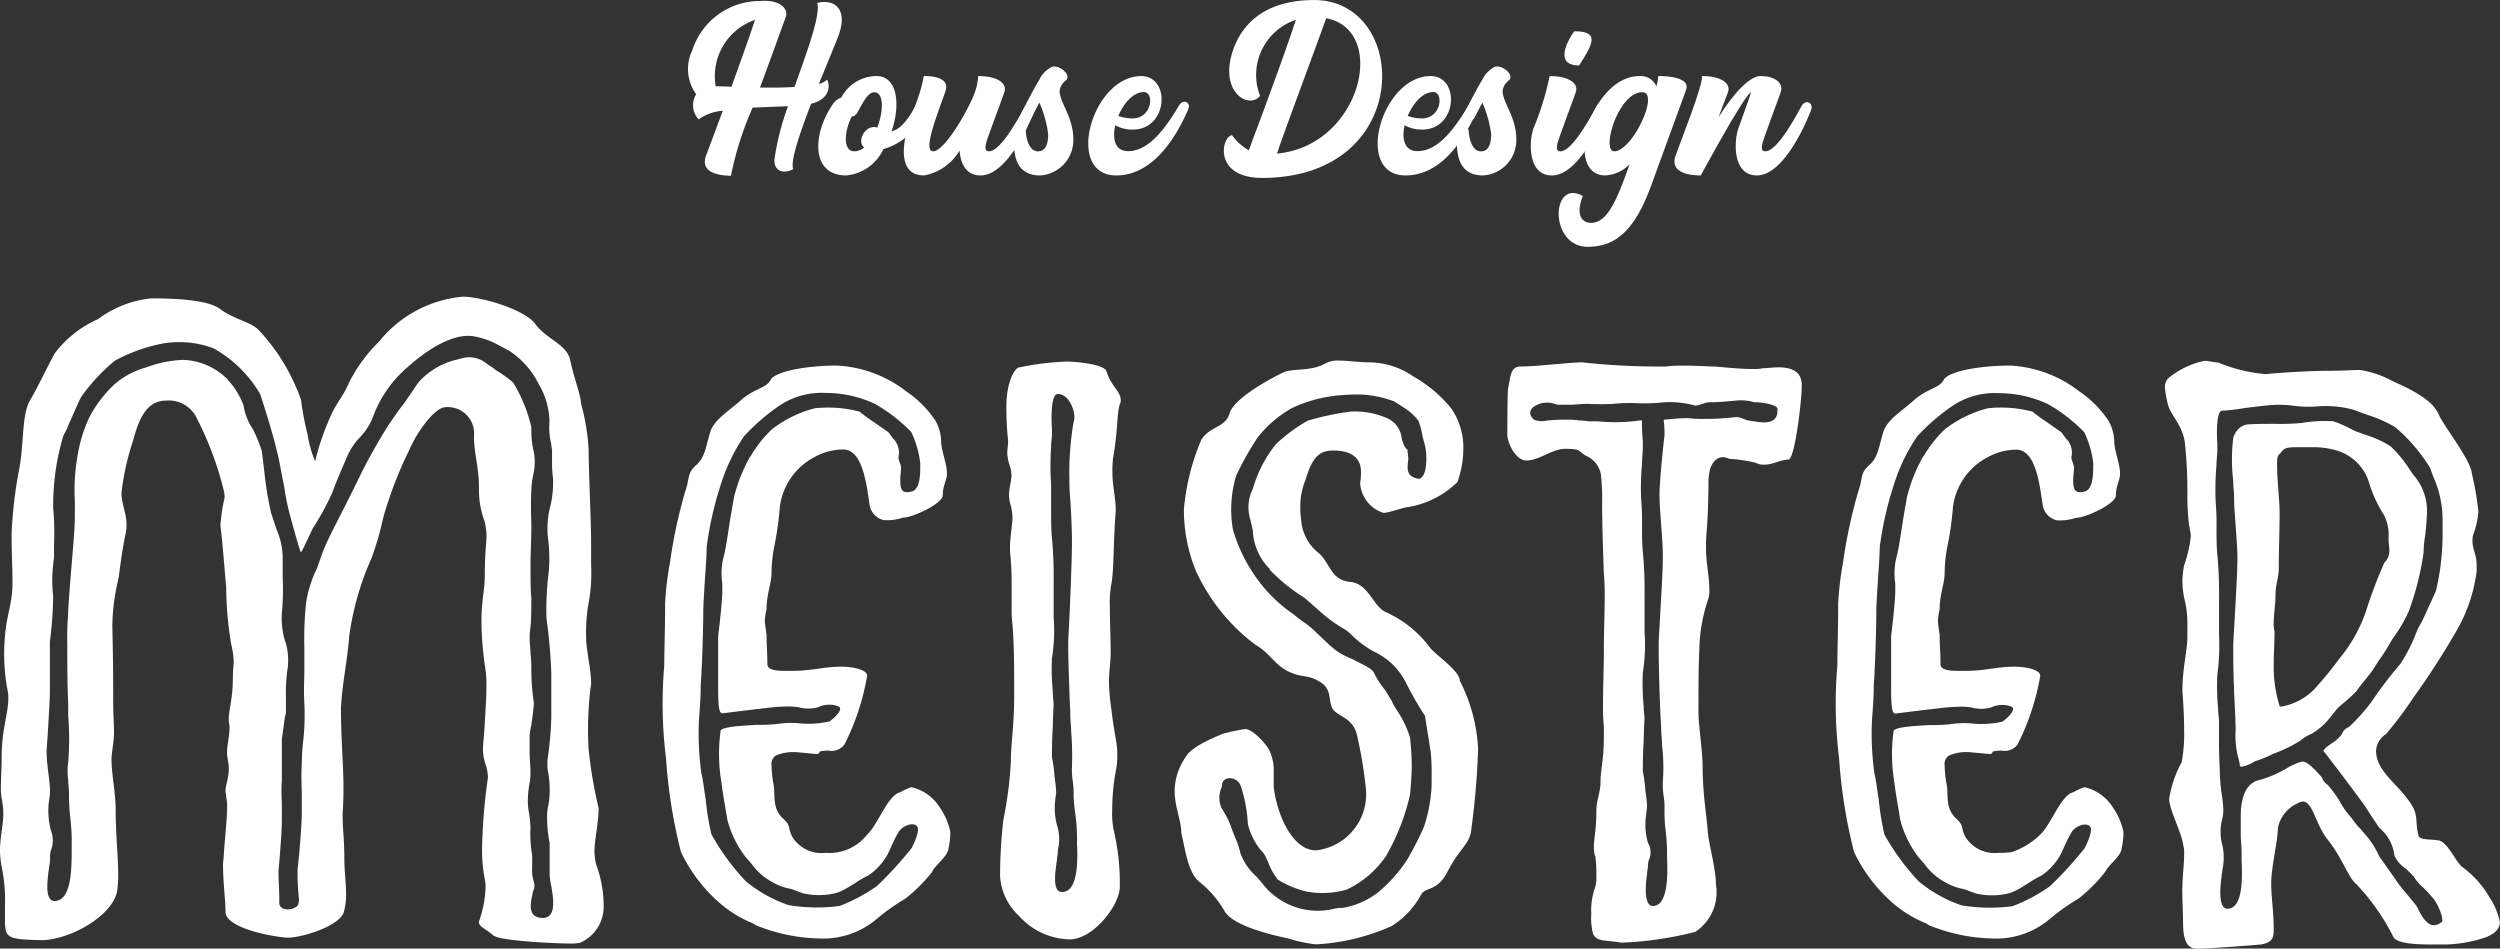
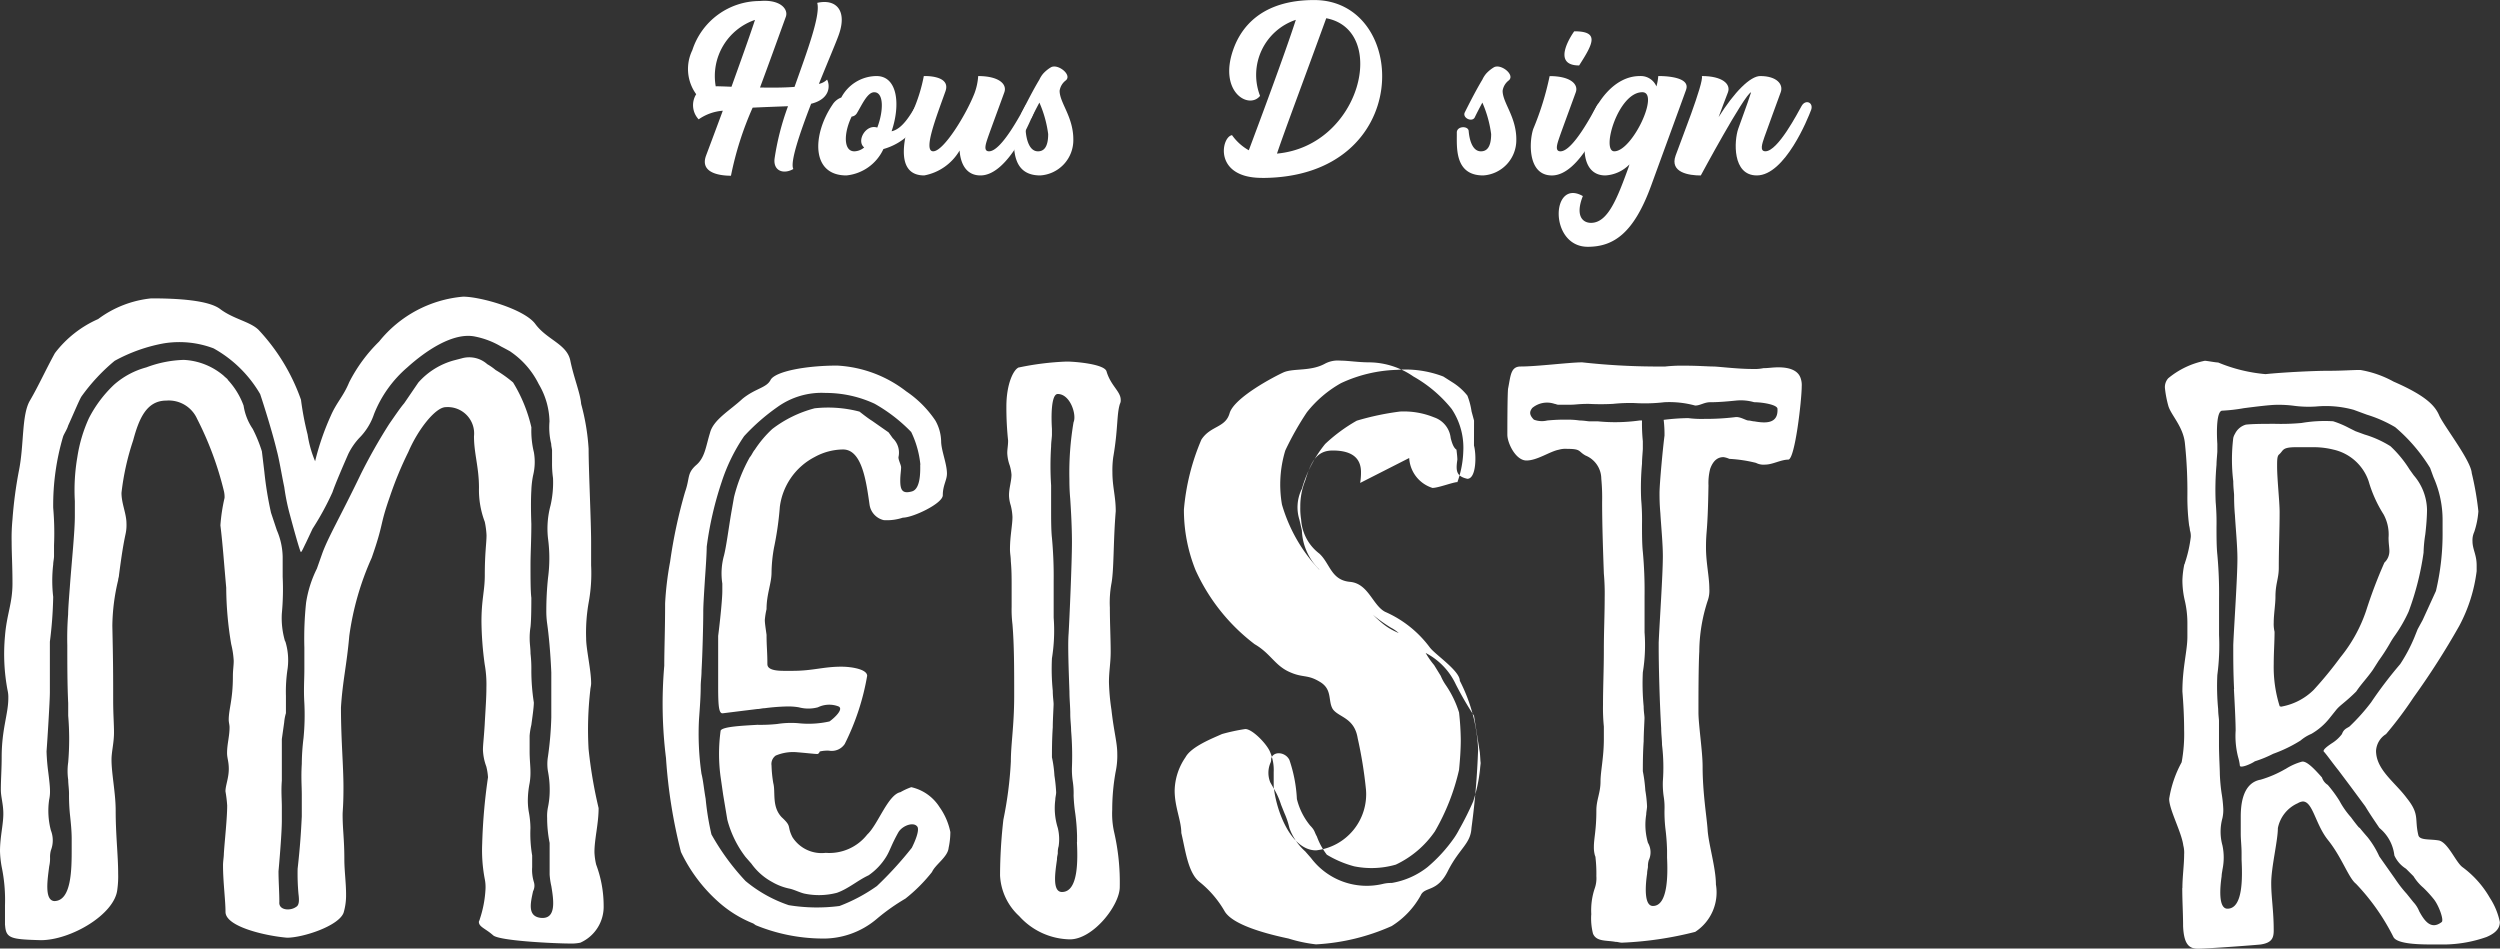
<svg xmlns="http://www.w3.org/2000/svg" width="144.87" height="54.965" viewBox="0 0 144.87 54.965">
  <rect x="0" y="0" width="144.87" height="54.965" fill="#333333" stroke="none" />
  <defs>
    <style>
      .cls-1 {
        fill: none;
      }

      .cls-2 {
        clip-path: url(#clip-path);
      }

      .cls-3 {
        fill: #fff;
      }
    </style>
    <clipPath id="clip-path">
      <rect id="長方形_2972" data-name="長方形 2972" class="cls-1" width="144.87" height="54.965" />
    </clipPath>
  </defs>
  <g id="グループ_4958" data-name="グループ 4958" class="cls-2">
    <path id="パス_42387" data-name="パス 42387" class="cls-3" d="M.289,81.79V80.633A9.388,9.388,0,0,0,.1,78.417,5.907,5.907,0,0,1,0,77.5c0-.819.193-1.542.193-2.168,0-.578-.144-.963-.144-1.4,0-.578.048-1.2.048-1.879,0-1.638.385-2.505.385-3.42a1.807,1.807,0,0,0-.048-.482,11.293,11.293,0,0,1-.144-3.132c.1-1.253.433-1.879.433-3.035,0-1.012-.048-1.735-.048-2.409a11,11,0,0,1,.048-1.3,24.231,24.231,0,0,1,.386-2.891c.289-1.493.144-3.18.626-4s.915-1.782,1.445-2.746a6.371,6.371,0,0,1,2.505-1.975,6.184,6.184,0,0,1,3.083-1.2c1.493,0,3.324.1,4,.626.771.578,1.734.723,2.216,1.2a11.47,11.47,0,0,1,2.457,4.047,16.986,16.986,0,0,0,.385,2.023,6.455,6.455,0,0,0,.434,1.542,15.07,15.07,0,0,1,.915-2.65c.337-.77.723-1.108,1.06-1.927a9.044,9.044,0,0,1,1.734-2.36,7.024,7.024,0,0,1,4.866-2.6c1.012,0,3.565.723,4.191,1.59.675.915,1.831,1.156,2.024,2.12s.578,1.879.626,2.506a12.742,12.742,0,0,1,.433,2.6c0,1.253.145,4.192.145,5.4v1.349A9.343,9.343,0,0,1,34.11,63.1a10,10,0,0,0-.144,2.072c0,.626.289,1.831.289,2.6,0,.145-.048.289-.048.386a20.034,20.034,0,0,0-.1,3.42A26.449,26.449,0,0,0,34.688,75c0,.915-.241,1.782-.241,2.553a3.719,3.719,0,0,0,.1.723,6.81,6.81,0,0,1,.433,2.361A2.28,2.28,0,0,1,33.628,82.8a2.572,2.572,0,0,1-.627.048c-.722,0-4.095-.144-4.432-.482-.434-.385-.819-.482-.819-.77,0-.049.048-.1.048-.145a6.487,6.487,0,0,0,.337-1.782,2.348,2.348,0,0,0-.048-.578,8.874,8.874,0,0,1-.145-2.023,32.62,32.62,0,0,1,.337-3.854,3.326,3.326,0,0,0-.1-.627,3.042,3.042,0,0,1-.193-.963c0-.289.049-.626.1-1.445.048-.915.1-1.541.1-2.168a6.62,6.62,0,0,0-.1-1.349A19.5,19.5,0,0,1,27.9,64.2c0-1.3.193-1.782.193-2.7,0-1.3.1-1.831.1-2.313a4.8,4.8,0,0,0-.1-.771,5.209,5.209,0,0,1-.337-1.975c0-1.2-.289-1.975-.289-2.987a1.529,1.529,0,0,0-1.638-1.687c-.578,0-1.59,1.253-2.168,2.6A20.8,20.8,0,0,0,22.6,56.93c-.626,1.782-.337,1.494-1.06,3.565a16.432,16.432,0,0,0-1.3,4.529c-.145,1.687-.386,2.6-.482,4.144,0,1.879.145,3.372.145,4.625,0,1.06-.049,1.349-.049,1.59,0,.867.1,1.4.1,2.6,0,.626.1,1.348.1,2.023a3.527,3.527,0,0,1-.144,1.06c-.289.771-2.361,1.445-3.276,1.445-1.2-.1-3.566-.626-3.566-1.494,0-.674-.144-1.734-.144-2.7,0-.241.048-.482.048-.675.048-.77.193-2.023.193-2.794a7.64,7.64,0,0,0-.1-.819c0-.338.193-.771.193-1.3,0-.434-.1-.626-.1-.915,0-.53.144-.964.144-1.494,0-.145-.048-.289-.048-.434,0-.626.241-1.156.241-2.506,0-.385.048-.626.048-.915a5.107,5.107,0,0,0-.145-.963,20.175,20.175,0,0,1-.289-3.276c-.144-1.59-.192-2.409-.337-3.613a10.229,10.229,0,0,1,.241-1.59,1.488,1.488,0,0,0-.048-.434,18.968,18.968,0,0,0-1.542-4.143,1.8,1.8,0,0,0-1.782-1.06c-1.156,0-1.59,1.06-1.927,2.313a14.769,14.769,0,0,0-.674,3.035c0,.626.289,1.2.289,1.782a2.351,2.351,0,0,1-.048.578c-.145.674-.241,1.3-.386,2.409,0,.1-.048.193-.048.289a11.724,11.724,0,0,0-.337,2.65c.048,2.216.048,2.842.048,4.288,0,.819.048,1.4.048,1.879,0,.627-.144,1.108-.144,1.59,0,.819.241,1.927.241,2.939,0,1.445.144,2.6.144,3.662a5.539,5.539,0,0,1-.048.915c-.145,1.445-2.7,2.939-4.432,2.939-1.734-.048-2.023-.1-2.072-.867M16.332,71v2.408c-.048.627,0,1.06,0,1.542v.771c0,.819-.193,2.939-.193,2.939,0,.578.048,1.2.048,1.782-.048.482.626.53.964.289.193-.1.193-.385.144-.77a13.115,13.115,0,0,1-.048-1.445c.145-1.3.193-2.072.241-3.035V74.226c0-.482-.048-1.012,0-1.783a12.966,12.966,0,0,1,.1-1.493,13.811,13.811,0,0,0,.049-2.024c-.049-.819,0-1.349,0-1.975V65.7a19.84,19.84,0,0,1,.1-2.6,6.669,6.669,0,0,1,.626-1.976l.289-.819c.337-.964,1.06-2.168,2.264-4.673a32.126,32.126,0,0,1,1.638-2.891c.337-.482.626-.916.868-1.2l.819-1.2a4.247,4.247,0,0,1,2.12-1.3l.385-.1a1.578,1.578,0,0,1,1.493.337,3.376,3.376,0,0,1,.482.337,7.015,7.015,0,0,1,1.012.722,8.707,8.707,0,0,1,1.06,2.6,5.241,5.241,0,0,0,.145,1.445,3.262,3.262,0,0,1-.048,1.349,5.318,5.318,0,0,0-.1.867c-.048.819,0,1.927,0,1.927,0,.964-.048,1.734-.048,2.361,0,.819,0,1.542.048,1.927,0,.289,0,1.253-.048,1.686a4.167,4.167,0,0,0-.048.723c0,.241.048.53.048.819a7.469,7.469,0,0,1,.048,1.012,12.205,12.205,0,0,0,.145,1.831c0,.289-.1.964-.145,1.3a4.017,4.017,0,0,0-.1.626v.915c0,.434.048.867.048,1.108a3.649,3.649,0,0,1-.048.723,5.318,5.318,0,0,0-.1.867,3.9,3.9,0,0,0,.048.771,5.418,5.418,0,0,1,.1.963,7.543,7.543,0,0,0,.1,1.59v.674a2.393,2.393,0,0,0,.1.867.7.7,0,0,1-.048.53c-.145.675-.337,1.445.433,1.542.916.1.771-.964.627-1.831a4.457,4.457,0,0,1-.1-.674V77.02a7.361,7.361,0,0,1-.144-1.445,2.545,2.545,0,0,1,.048-.626,4.911,4.911,0,0,0,.1-1.06,5.545,5.545,0,0,0-.1-1.012,2.617,2.617,0,0,1,0-.867,19.615,19.615,0,0,0,.193-2.264v-2.6c-.049-1.156-.145-2.168-.241-2.842a5.329,5.329,0,0,1-.048-.771,18.285,18.285,0,0,1,.1-1.879,8.591,8.591,0,0,0,0-2.264,5.157,5.157,0,0,1,.144-1.927,5.933,5.933,0,0,0,.144-1.59A5.847,5.847,0,0,1,31.99,55V54.28c0-.1-.048-.241-.048-.385a4.051,4.051,0,0,1-.1-1.3,4.407,4.407,0,0,0-.626-2.168,4.875,4.875,0,0,0-1.638-1.879c.1.048-.337-.193-.53-.289a4.782,4.782,0,0,0-1.494-.578c-1.3-.289-2.939.867-3.951,1.782a6.92,6.92,0,0,0-1.927,2.7,3.573,3.573,0,0,1-.867,1.4,3.854,3.854,0,0,0-.626.916c-.338.771-.771,1.783-.916,2.216a16.151,16.151,0,0,1-1.156,2.12l-.385.819c-.1.193-.241.53-.289.53s-.434-1.4-.626-2.12a12.191,12.191,0,0,1-.337-1.638c-.144-.675-.289-1.59-.434-2.12-.241-1.012-.723-2.554-.964-3.276a7.129,7.129,0,0,0-2.7-2.65,5.612,5.612,0,0,0-2.891-.289,9.421,9.421,0,0,0-2.842,1.012,10.963,10.963,0,0,0-1.927,2.072c-.144.241-.481,1.06-.77,1.687-.048.193-.241.482-.289.626A14.045,14.045,0,0,0,3.083,57.6a16.983,16.983,0,0,1,.048,2.168V60.4c0,.144-.048.337-.048.482a8.109,8.109,0,0,0,0,1.879,23.638,23.638,0,0,1-.193,2.6V68.3c0,.482-.145,2.794-.193,3.42a11.948,11.948,0,0,0,.1,1.2c.048.385.1.819.1,1.06a2.16,2.16,0,0,1-.048.53,4.459,4.459,0,0,0,.1,1.783,1.59,1.59,0,0,1,0,1.156,1.487,1.487,0,0,0-.048.434,2,2,0,0,1-.048.482c-.1.771-.289,1.975.289,2.023,1.012,0,1.012-1.879,1.012-3.035v-.578c0-.434-.048-.915-.1-1.4A10.907,10.907,0,0,1,4,74.178c0-.289-.048-.578-.048-.819a3.557,3.557,0,0,1,0-1.012,16.161,16.161,0,0,0,0-2.7v-.723C3.9,67.866,3.9,66.614,3.9,65.554a17.657,17.657,0,0,1,.048-1.783c0-.289.048-.915.1-1.59.1-1.4.289-3.18.289-4.1v-.867a11.36,11.36,0,0,1,.145-2.554A8.491,8.491,0,0,1,5.155,52.4,7.167,7.167,0,0,1,6.6,50.474a4.649,4.649,0,0,1,1.879-1.012,6.643,6.643,0,0,1,2.168-.434,3.841,3.841,0,0,1,2.313.916c.144.144.241.193.241.241a4.4,4.4,0,0,1,.915,1.494,3.255,3.255,0,0,0,.53,1.349,8.23,8.23,0,0,1,.53,1.3l.144,1.2a20.116,20.116,0,0,0,.386,2.36l.337,1.012a4.064,4.064,0,0,1,.337,1.542V61.6a15.037,15.037,0,0,1-.048,2.12,4.767,4.767,0,0,0,.193,1.638v-.048a3.71,3.71,0,0,1,.144,1.59,8.819,8.819,0,0,0-.1,1.59V69.5a2.49,2.49,0,0,0-.1.53Z" transform="translate(0 -28.173)" />
    <path id="パス_42388" data-name="パス 42388" class="cls-3" d="M107.373,73.214c0,.337.53.385.963.385h.482c1.2,0,1.782-.241,2.842-.241.578,0,1.494.144,1.494.53a14.106,14.106,0,0,1-1.3,3.951.91.91,0,0,1-.916.385,1.977,1.977,0,0,0-.53.048s-.049.145-.145.145c-.144,0-.53-.048-1.156-.1a2.582,2.582,0,0,0-1.253.193.6.6,0,0,0-.241.578,7.2,7.2,0,0,0,.1,1.012c.144.53-.1,1.349.482,1.975.626.578.289.482.626,1.156a2,2,0,0,0,1.927.915,2.791,2.791,0,0,0,2.409-1.06c.626-.578,1.2-2.313,1.927-2.457a3.638,3.638,0,0,1,.627-.289,2.617,2.617,0,0,1,1.638,1.156,3.775,3.775,0,0,1,.626,1.445,4.409,4.409,0,0,1-.1.915c-.048.53-.77.964-.963,1.4a9.236,9.236,0,0,1-1.541,1.542,11.936,11.936,0,0,0-1.638,1.156,4.773,4.773,0,0,1-3.276,1.156,10.311,10.311,0,0,1-3.758-.771l-.144-.1a6.808,6.808,0,0,1-2.023-1.253,9.1,9.1,0,0,1-2.168-2.891,29.92,29.92,0,0,1-.867-5.444,25.461,25.461,0,0,1-.1-5.348c0-.964.049-2.072.049-3.614a18.268,18.268,0,0,1,.289-2.409,28.819,28.819,0,0,1,.867-4.047c.289-.819.1-1.06.626-1.542.53-.434.578-1.108.819-1.879.193-.77,1.156-1.3,1.879-1.975.77-.626,1.4-.626,1.638-1.108.289-.482,2.024-.819,3.854-.819a7.131,7.131,0,0,1,4,1.493,6.23,6.23,0,0,1,1.686,1.687,2.546,2.546,0,0,1,.337,1.2c0,.53.337,1.3.337,1.879,0,.386-.241.675-.241,1.253,0,.482-1.735,1.3-2.313,1.3a2.934,2.934,0,0,1-1.108.144,1.08,1.08,0,0,1-.819-.867c-.193-1.349-.433-3.228-1.542-3.228a3.471,3.471,0,0,0-1.638.434,3.792,3.792,0,0,0-2.023,2.891,18.346,18.346,0,0,1-.337,2.361,8.6,8.6,0,0,0-.144,1.445c0,.626-.289,1.253-.289,2.12a4.354,4.354,0,0,0-.1.626c0,.193.048.482.1.867,0,.675.048.964.048,1.686m8.865-11.563a5.617,5.617,0,0,0-.53-1.879,9.31,9.31,0,0,0-2.12-1.638,6.722,6.722,0,0,0-2.842-.626,4.385,4.385,0,0,0-2.794.819,11.986,11.986,0,0,0-1.927,1.686,10.421,10.421,0,0,0-1.3,2.65,19.9,19.9,0,0,0-.867,3.758c0,.337-.048,1.108-.1,1.831-.048.771-.1,1.542-.1,1.927,0,.819-.049,2.554-.1,3.421,0,.337-.048.626-.048.915,0,.578-.048,1.2-.1,1.927a16.293,16.293,0,0,0,.144,3.132c.1.385.145.915.241,1.445a15.487,15.487,0,0,0,.337,2.072,13.707,13.707,0,0,0,1.975,2.7,7.83,7.83,0,0,0,2.505,1.4,10.135,10.135,0,0,0,2.939.048,9.653,9.653,0,0,0,2.168-1.156,21.121,21.121,0,0,0,2.023-2.216c.193-.385.433-.963.337-1.2-.193-.337-.867-.1-1.108.289-.433.771-.482,1.06-.722,1.445a3.577,3.577,0,0,1-1.012,1.06c-.626.289-1.156.771-1.831,1.012a4.089,4.089,0,0,1-1.879.049c-.241-.049-.626-.241-.867-.289a3.325,3.325,0,0,1-1.012-.386,3.554,3.554,0,0,1-1.2-1.06l-.337-.385a6.063,6.063,0,0,1-1.06-2.168l-.241-1.445-.145-1.012a9.825,9.825,0,0,1,0-2.7c.1-.241,1.349-.289,2.12-.337a9.292,9.292,0,0,0,1.156-.048,5.242,5.242,0,0,1,1.2-.048,5.545,5.545,0,0,0,1.831-.1c.337-.241.819-.723.53-.867a1.492,1.492,0,0,0-1.2.048,2.143,2.143,0,0,1-1.108,0,3.644,3.644,0,0,0-.722-.048,11.875,11.875,0,0,0-1.253.1c-.144,0-.289.048-.434.048l-.819.1-1.156.144c-.241.049-.289-.337-.289-1.542V71.576c.1-.771.241-2.12.241-2.6v-.434a3.892,3.892,0,0,1,.1-1.638c.144-.578.289-1.734.434-2.553l.144-.819a9.25,9.25,0,0,1,.915-2.313c.1-.1.193-.337.289-.434a6.373,6.373,0,0,1,1.012-1.2,6.889,6.889,0,0,1,2.457-1.2,7.152,7.152,0,0,1,2.6.193s.482.385.723.53l.963.674.241.337a1.154,1.154,0,0,1,.337,1.06c-.048.144.145.482.145.626,0,.193-.049.434-.049.771,0,.578.145.771.675.626s.482-1.253.482-1.542" transform="translate(-62.904 -34.725)" />
    <path id="パス_42389" data-name="パス 42389" class="cls-3" d="M154.035,55.62a16.29,16.29,0,0,1,2.746-.337c.481,0,2.216.144,2.312.578.241.819.819,1.156.819,1.638a.436.436,0,0,1-.048.241c-.193.626-.1,1.445-.385,3.083a5.531,5.531,0,0,0-.048.867c0,.868.193,1.4.193,2.264-.145,1.734-.1,3.324-.241,4.144a6.167,6.167,0,0,0-.1,1.445c0,.867.048,1.831.048,2.553,0,.675-.1,1.108-.1,1.783a12.7,12.7,0,0,0,.145,1.59c.144,1.3.337,1.878.337,2.553a4.521,4.521,0,0,1-.1,1.06,12.384,12.384,0,0,0-.193,2.168,4.908,4.908,0,0,0,.1,1.253,13.011,13.011,0,0,1,.337,3.227c0,1.06-1.542,3.035-2.891,3.035a4.039,4.039,0,0,1-2.938-1.349,3.414,3.414,0,0,1-1.108-2.36,29.093,29.093,0,0,1,.193-3.228,22.188,22.188,0,0,0,.433-3.373c0-1.012.193-2.072.193-3.806,0-1.589,0-2.938-.1-4.143a7.117,7.117,0,0,1-.048-1.012V68.243c0-.434,0-.868-.048-1.4,0-.241-.048-.434-.048-.675,0-.77.144-1.4.144-1.879a3.261,3.261,0,0,0-.1-.674,2.071,2.071,0,0,1-.1-.578c0-.434.144-.819.144-1.2a2.482,2.482,0,0,0-.1-.53,2.384,2.384,0,0,1-.145-.723c0-.241.049-.434.049-.722a18.247,18.247,0,0,1-.1-1.976c0-1.348.434-2.168.723-2.264m3.372,27.509v-.385a11.869,11.869,0,0,0-.1-1.253,9.5,9.5,0,0,1-.1-1.06,4.4,4.4,0,0,0-.048-.819,4.679,4.679,0,0,1-.048-.819,17.486,17.486,0,0,0-.048-2.12c0-.289-.049-.626-.049-.964,0-.434-.048-.867-.048-1.3-.048-1.349-.1-2.746-.048-3.373.048-.819.193-4.1.193-5.3,0-.771-.048-1.734-.1-2.506-.048-.529-.048-.963-.048-1.156a17.421,17.421,0,0,1,.241-3.276c.193-.434-.193-1.638-.915-1.638-.385,0-.385,1.3-.337,2.023v.337c0,.145-.048.434-.048.675a17.631,17.631,0,0,0,0,2.264v1.445c0,.482,0,1.157.048,1.59a24.083,24.083,0,0,1,.1,2.505v2.12a10.1,10.1,0,0,1-.1,2.361,12.751,12.751,0,0,0,.048,1.879c0,.337.048.626.048.77s-.048.916-.048,1.349c-.048.675-.048,1.445-.048,1.735a6.868,6.868,0,0,1,.144,1.06,9.239,9.239,0,0,1,.1.964c0,.144-.049.289-.049.433a3.8,3.8,0,0,0,.145,1.638,2.742,2.742,0,0,1,.048,1.06,1.2,1.2,0,0,0-.048.385c0,.1-.048.193-.048.386-.1.722-.289,1.879.289,1.879.963,0,.915-1.879.867-2.891" transform="translate(-94.969 -34.331)" />
-     <path id="パス_42390" data-name="パス 42390" class="cls-3" d="M190.365,62.237a3.748,3.748,0,0,0,.048-.626c0-.819-.53-1.253-1.638-1.253-.915,0-1.253.626-1.59,1.734a4,4,0,0,0-.289,1.542,3.894,3.894,0,0,0,.048.722A2.68,2.68,0,0,0,188,66.332c.626.578.675,1.542,1.783,1.638,1.059.1,1.3,1.349,2.023,1.734a6.435,6.435,0,0,1,2.6,2.072c.337.434,1.734,1.349,1.734,1.927a9.631,9.631,0,0,1,1.06,3.951,45.418,45.418,0,0,1-.385,4.577c-.049.915-.675,1.156-1.349,2.457-.626,1.3-1.349.915-1.59,1.445a4.866,4.866,0,0,1-1.686,1.783,12.368,12.368,0,0,1-4.384,1.06,8.469,8.469,0,0,1-1.59-.337c-1.831-.385-3.324-.915-3.71-1.59a5.989,5.989,0,0,0-1.445-1.687c-.674-.53-.819-1.831-1.06-2.842,0-.722-.386-1.493-.386-2.457a3.51,3.51,0,0,1,.627-1.927c.337-.626,1.59-1.108,2.119-1.349a11.026,11.026,0,0,1,1.349-.289c.385,0,1.156.771,1.4,1.252A2.654,2.654,0,0,1,185.354,79v.819c.144,1.446,1.012,3.71,2.457,3.71a3.272,3.272,0,0,0,2.891-3.517,24.842,24.842,0,0,0-.482-2.987c-.193-1.2-1.108-1.2-1.445-1.687-.289-.482,0-1.156-.771-1.59-.722-.434-.963-.193-1.782-.578s-1.06-1.06-1.975-1.59a11.177,11.177,0,0,1-3.42-4.288,9.333,9.333,0,0,1-.675-3.517,13.071,13.071,0,0,1,1.012-4.047c.53-.819,1.4-.675,1.638-1.542.289-.915,2.6-2.12,3.132-2.361.578-.241,1.541-.048,2.36-.482a1.58,1.58,0,0,1,.916-.193c.482,0,1.012.1,1.734.1a4.566,4.566,0,0,1,2.506.819,7.659,7.659,0,0,1,2.216,1.879,4.045,4.045,0,0,1,.675,2.457A5.821,5.821,0,0,1,196,62.189a5.344,5.344,0,0,1-2.842,1.445c-.241,0-1.108.337-1.445.337a1.929,1.929,0,0,1-1.349-1.734m3.758-2.168-.144-.53a4.217,4.217,0,0,0-.241-.916,3.412,3.412,0,0,0-.867-.771l-.53-.337a6.151,6.151,0,0,0-2.7-.385,8.16,8.16,0,0,0-3.228.77,6.687,6.687,0,0,0-1.976,1.687,17.169,17.169,0,0,0-1.252,2.216,6.788,6.788,0,0,0-.193,3.132,9.214,9.214,0,0,0,1.927,3.517,8.427,8.427,0,0,0,1.59,1.4,7.684,7.684,0,0,0,.771.578l.241.193c1.2,1.108,1.349,1.4,2.409,1.831.53.289,1.156.53,1.253.819a4.639,4.639,0,0,0,.626.964l.385.626a2.879,2.879,0,0,0,.289.53,5.961,5.961,0,0,1,.771,1.59,15.68,15.68,0,0,1,.1,1.59c0,.578-.048,1.2-.1,1.735a12.7,12.7,0,0,1-1.4,3.565,5.687,5.687,0,0,1-2.264,1.927,5.074,5.074,0,0,1-2.409.1,6.076,6.076,0,0,1-1.589-.675,3.916,3.916,0,0,1-.578-1.06c-.145-.241-.1-.337-.386-.626a3.854,3.854,0,0,1-.771-1.542,8.23,8.23,0,0,0-.434-2.264c-.241-.482-.964-.53-1.06-.048a.436.436,0,0,1-.048.241,1.473,1.473,0,0,0,0,1.108l.193.337a4.462,4.462,0,0,1,.434.963l.193.482a4.563,4.563,0,0,1,.289.867,3.338,3.338,0,0,0,.915,1.349l.337.385a4.04,4.04,0,0,0,4.192,1.494,2,2,0,0,1,.482-.048,4.582,4.582,0,0,0,2.072-.916,8.789,8.789,0,0,0,1.542-1.687,4.2,4.2,0,0,0,.289-.481,17.351,17.351,0,0,0,.819-1.638,8.935,8.935,0,0,0,.434-2.361V79.2a12.206,12.206,0,0,0-.048-1.349l-.337-2.12a19.419,19.419,0,0,1-1.06-1.831,3.919,3.919,0,0,0-1.879-1.879,5.662,5.662,0,0,1-1.3-.964,2.195,2.195,0,0,0-.578-.434,8.752,8.752,0,0,1-1.4-1.06l-.771-.674a10.377,10.377,0,0,1-2.023-1.638h.048a3.314,3.314,0,0,1-1.012-2.264l-.144-.626a2.39,2.39,0,0,1,.144-1.782,7.3,7.3,0,0,1,1.349-2.6,9.489,9.489,0,0,1,1.831-1.349,15.692,15.692,0,0,1,2.506-.53,4.619,4.619,0,0,1,1.975.337,1.424,1.424,0,0,1,.963,1.2c.1.386.193.578.337.675,0,.049.049.385.049.578-.1.674-.049.963.578,1.108.53,0,.53-1.4.385-1.927" transform="translate(-111.546 -34.252)" />
+     <path id="パス_42390" data-name="パス 42390" class="cls-3" d="M190.365,62.237a3.748,3.748,0,0,0,.048-.626c0-.819-.53-1.253-1.638-1.253-.915,0-1.253.626-1.59,1.734a4,4,0,0,0-.289,1.542,3.894,3.894,0,0,0,.048.722A2.68,2.68,0,0,0,188,66.332c.626.578.675,1.542,1.783,1.638,1.059.1,1.3,1.349,2.023,1.734a6.435,6.435,0,0,1,2.6,2.072c.337.434,1.734,1.349,1.734,1.927a9.631,9.631,0,0,1,1.06,3.951,45.418,45.418,0,0,1-.385,4.577c-.049.915-.675,1.156-1.349,2.457-.626,1.3-1.349.915-1.59,1.445a4.866,4.866,0,0,1-1.686,1.783,12.368,12.368,0,0,1-4.384,1.06,8.469,8.469,0,0,1-1.59-.337c-1.831-.385-3.324-.915-3.71-1.59a5.989,5.989,0,0,0-1.445-1.687c-.674-.53-.819-1.831-1.06-2.842,0-.722-.386-1.493-.386-2.457a3.51,3.51,0,0,1,.627-1.927c.337-.626,1.59-1.108,2.119-1.349a11.026,11.026,0,0,1,1.349-.289c.385,0,1.156.771,1.4,1.252A2.654,2.654,0,0,1,185.354,79v.819c.144,1.446,1.012,3.71,2.457,3.71a3.272,3.272,0,0,0,2.891-3.517,24.842,24.842,0,0,0-.482-2.987c-.193-1.2-1.108-1.2-1.445-1.687-.289-.482,0-1.156-.771-1.59-.722-.434-.963-.193-1.782-.578s-1.06-1.06-1.975-1.59a11.177,11.177,0,0,1-3.42-4.288,9.333,9.333,0,0,1-.675-3.517,13.071,13.071,0,0,1,1.012-4.047c.53-.819,1.4-.675,1.638-1.542.289-.915,2.6-2.12,3.132-2.361.578-.241,1.541-.048,2.36-.482a1.58,1.58,0,0,1,.916-.193c.482,0,1.012.1,1.734.1a4.566,4.566,0,0,1,2.506.819,7.659,7.659,0,0,1,2.216,1.879,4.045,4.045,0,0,1,.675,2.457A5.821,5.821,0,0,1,196,62.189c-.241,0-1.108.337-1.445.337a1.929,1.929,0,0,1-1.349-1.734m3.758-2.168-.144-.53a4.217,4.217,0,0,0-.241-.916,3.412,3.412,0,0,0-.867-.771l-.53-.337a6.151,6.151,0,0,0-2.7-.385,8.16,8.16,0,0,0-3.228.77,6.687,6.687,0,0,0-1.976,1.687,17.169,17.169,0,0,0-1.252,2.216,6.788,6.788,0,0,0-.193,3.132,9.214,9.214,0,0,0,1.927,3.517,8.427,8.427,0,0,0,1.59,1.4,7.684,7.684,0,0,0,.771.578l.241.193c1.2,1.108,1.349,1.4,2.409,1.831.53.289,1.156.53,1.253.819a4.639,4.639,0,0,0,.626.964l.385.626a2.879,2.879,0,0,0,.289.53,5.961,5.961,0,0,1,.771,1.59,15.68,15.68,0,0,1,.1,1.59c0,.578-.048,1.2-.1,1.735a12.7,12.7,0,0,1-1.4,3.565,5.687,5.687,0,0,1-2.264,1.927,5.074,5.074,0,0,1-2.409.1,6.076,6.076,0,0,1-1.589-.675,3.916,3.916,0,0,1-.578-1.06c-.145-.241-.1-.337-.386-.626a3.854,3.854,0,0,1-.771-1.542,8.23,8.23,0,0,0-.434-2.264c-.241-.482-.964-.53-1.06-.048a.436.436,0,0,1-.048.241,1.473,1.473,0,0,0,0,1.108l.193.337a4.462,4.462,0,0,1,.434.963l.193.482a4.563,4.563,0,0,1,.289.867,3.338,3.338,0,0,0,.915,1.349l.337.385a4.04,4.04,0,0,0,4.192,1.494,2,2,0,0,1,.482-.048,4.582,4.582,0,0,0,2.072-.916,8.789,8.789,0,0,0,1.542-1.687,4.2,4.2,0,0,0,.289-.481,17.351,17.351,0,0,0,.819-1.638,8.935,8.935,0,0,0,.434-2.361V79.2a12.206,12.206,0,0,0-.048-1.349l-.337-2.12a19.419,19.419,0,0,1-1.06-1.831,3.919,3.919,0,0,0-1.879-1.879,5.662,5.662,0,0,1-1.3-.964,2.195,2.195,0,0,0-.578-.434,8.752,8.752,0,0,1-1.4-1.06l-.771-.674a10.377,10.377,0,0,1-2.023-1.638h.048a3.314,3.314,0,0,1-1.012-2.264l-.144-.626a2.39,2.39,0,0,1,.144-1.782,7.3,7.3,0,0,1,1.349-2.6,9.489,9.489,0,0,1,1.831-1.349,15.692,15.692,0,0,1,2.506-.53,4.619,4.619,0,0,1,1.975.337,1.424,1.424,0,0,1,.963,1.2c.1.386.193.578.337.675,0,.049.049.385.049.578-.1.674-.049.963.578,1.108.53,0,.53-1.4.385-1.927" transform="translate(-111.546 -34.252)" />
    <path id="パス_42391" data-name="パス 42391" class="cls-3" d="M235.336,87.4a3.983,3.983,0,0,1,.193-1.494,1.757,1.757,0,0,0,.1-.723,8.166,8.166,0,0,0-.048-1.06c0-.1-.048-.145-.048-.193a1.661,1.661,0,0,1-.048-.434c0-.53.144-.963.144-2.12,0-.626.241-1.012.241-1.686,0-.578.193-1.4.193-2.457v-.723a10.811,10.811,0,0,1-.049-1.253c0-1.012.049-2.072.049-3.18,0-1.06.048-2.072.048-3.035a13.094,13.094,0,0,0-.048-1.4c-.049-1.348-.1-2.89-.1-4.143a11.766,11.766,0,0,0-.048-1.349A1.464,1.464,0,0,0,235,60.806c-.434-.241-.241-.385-1.06-.385a1.355,1.355,0,0,0-.482.048c-.53.1-1.253.626-1.879.626s-1.108-1.012-1.108-1.494c0-.1,0-2.554.048-2.7.144-.723.144-1.253.722-1.253.964,0,2.843-.241,3.565-.241a39.83,39.83,0,0,0,4.1.241h.722a8.92,8.92,0,0,1,1.108-.048c.771,0,1.4.048,1.638.048.337,0,1.4.144,2.313.144a2.547,2.547,0,0,0,.626-.048c.289,0,.53-.048.867-.048.578,0,1.156.144,1.3.674a1.192,1.192,0,0,1,.049.434c0,.771-.386,4.192-.771,4.24-.434,0-.915.289-1.349.289a.953.953,0,0,1-.53-.1A8.085,8.085,0,0,0,243.333,61a1.223,1.223,0,0,0-.337-.1c-.289,0-.578.144-.77.674a3.271,3.271,0,0,0-.1.964c-.048,2.89-.144,2.505-.144,3.613,0,.867.193,1.687.193,2.361a1.759,1.759,0,0,1-.1.723,9.639,9.639,0,0,0-.482,2.939c-.048.867-.048,2.65-.048,3.517,0,.723.241,2.265.241,3.132,0,1.542.241,2.939.289,3.661.048.819.482,2.216.482,3.18a2.731,2.731,0,0,1-1.2,2.746,20.484,20.484,0,0,1-4.24.626c-.144,0-.241-.048-.385-.048-.53-.1-1.108,0-1.3-.482a3.628,3.628,0,0,1-.1-1.108m5.589-28.763a6.1,6.1,0,0,0,.963.049,14.378,14.378,0,0,0,1.783-.1c.289-.048.626.193.771.193.1,0,.241.049.337.049.578.1,1.4.193,1.349-.723,0-.241-.868-.385-1.349-.385a2.791,2.791,0,0,0-1.012-.1c-.482.048-1.012.1-1.541.1-.338,0-.578.193-.867.193a5.7,5.7,0,0,0-1.783-.193,9.829,9.829,0,0,1-1.734.048,9.693,9.693,0,0,0-1.252.048,13.531,13.531,0,0,1-1.4,0c-.578,0-.771.048-1.012.048h-.771c-.048,0-.144-.048-.193-.048a1.335,1.335,0,0,0-1.3.241c-.1.144-.241.337.1.674a1.3,1.3,0,0,0,.771.048,10.087,10.087,0,0,1,1.156-.048,4.456,4.456,0,0,1,.723.048c.241,0,.481.049.578.049h.482a10.221,10.221,0,0,0,2.409-.049h.145a10.1,10.1,0,0,0,.048,1.2v.434c0,.1-.048.578-.048.867a15.321,15.321,0,0,0-.049,2.071,13.457,13.457,0,0,1,.049,1.445c0,.482,0,1.156.048,1.59a24.4,24.4,0,0,1,.1,2.554v2.119a9.762,9.762,0,0,1-.1,2.313,13.862,13.862,0,0,0,.048,1.975c0,.289.048.53.048.675s-.048.916-.048,1.349c-.048.675-.048,1.445-.048,1.734a8.423,8.423,0,0,1,.144,1.108,7.435,7.435,0,0,1,.1.916c0,.145-.048.337-.048.482a3.736,3.736,0,0,0,.1,1.638,1.085,1.085,0,0,1,.048,1.012,1.2,1.2,0,0,0-.048.386c0,.048-.048.24-.048.385-.1.674-.193,1.879.337,1.879.867,0,.867-1.783.819-2.794V83.69a12.647,12.647,0,0,0-.1-1.3,8.554,8.554,0,0,1-.048-1.06,3.893,3.893,0,0,0-.048-.77,5,5,0,0,1-.048-.868,11,11,0,0,0-.048-2.12c0-.289-.048-.626-.048-.964-.1-1.638-.145-3.806-.145-4.625v-.337c.048-1.157.241-3.9.241-5.011,0-.723-.1-1.734-.145-2.5-.048-.53-.048-.963-.048-1.156,0-.531.193-2.6.289-3.325a7.2,7.2,0,0,0-.048-.915,12.74,12.74,0,0,1,1.4-.1" transform="translate(-143.123 -34.41)" />
-     <path id="パス_42392" data-name="パス 42392" class="cls-3" d="M286.738,73.214c0,.337.53.385.963.385h.482c1.2,0,1.782-.241,2.842-.241.578,0,1.494.144,1.494.53a14.1,14.1,0,0,1-1.3,3.951.91.91,0,0,1-.915.385,1.978,1.978,0,0,0-.53.048s-.048.145-.145.145c-.144,0-.53-.048-1.156-.1a2.579,2.579,0,0,0-1.253.193.6.6,0,0,0-.241.578,7.2,7.2,0,0,0,.1,1.012c.145.53-.1,1.349.482,1.975.626.578.289.482.626,1.156a2,2,0,0,0,1.927.915,4.412,4.412,0,0,0,.771-.048,4.457,4.457,0,0,0,1.638-1.012c.626-.578,1.2-2.313,1.927-2.457a3.637,3.637,0,0,1,.627-.289,2.617,2.617,0,0,1,1.638,1.156,3.776,3.776,0,0,1,.626,1.445,4.41,4.41,0,0,1-.1.915c-.048.53-.771.964-.963,1.4a9.237,9.237,0,0,1-1.541,1.542,11.937,11.937,0,0,0-1.638,1.156,4.773,4.773,0,0,1-3.276,1.156,10.307,10.307,0,0,1-3.758-.771l-.145-.1a6.808,6.808,0,0,1-2.023-1.253,9.1,9.1,0,0,1-2.168-2.891,29.918,29.918,0,0,1-.867-5.444,25.43,25.43,0,0,1-.1-5.348c0-.964.048-2.072.048-3.614a18.339,18.339,0,0,1,.289-2.409,28.813,28.813,0,0,1,.867-4.047c.289-.819.1-1.06.626-1.542.53-.434.578-1.108.819-1.879.193-.77,1.156-1.3,1.879-1.975.771-.626,1.4-.626,1.638-1.108.289-.482,2.023-.819,3.854-.819a7.131,7.131,0,0,1,4,1.493A6.229,6.229,0,0,1,296.47,59.1a2.546,2.546,0,0,1,.337,1.2c0,.53.337,1.3.337,1.879,0,.386-.241.675-.241,1.253,0,.482-1.735,1.3-2.313,1.3a2.934,2.934,0,0,1-1.108.144,1.08,1.08,0,0,1-.819-.867c-.193-1.349-.433-3.228-1.541-3.228a3.474,3.474,0,0,0-1.638.434,3.791,3.791,0,0,0-2.023,2.891,18.422,18.422,0,0,1-.338,2.361,8.6,8.6,0,0,0-.144,1.445c0,.626-.289,1.253-.289,2.12a4.355,4.355,0,0,0-.1.626c0,.193.048.482.1.867,0,.675.048.964.048,1.686M295.6,61.651a5.617,5.617,0,0,0-.53-1.879,9.311,9.311,0,0,0-2.12-1.638,6.721,6.721,0,0,0-2.842-.626,4.386,4.386,0,0,0-2.794.819,11.986,11.986,0,0,0-1.927,1.686,10.419,10.419,0,0,0-1.3,2.65,19.872,19.872,0,0,0-.868,3.758c0,.337-.048,1.108-.1,1.831-.048.771-.1,1.542-.1,1.927,0,.819-.048,2.554-.1,3.421,0,.337-.048.626-.048.915,0,.578-.048,1.2-.1,1.927a16.318,16.318,0,0,0,.144,3.132c.1.385.145.915.241,1.445a15.549,15.549,0,0,0,.337,2.072,13.694,13.694,0,0,0,1.976,2.7,7.828,7.828,0,0,0,2.5,1.4,10.135,10.135,0,0,0,2.939.048,9.653,9.653,0,0,0,2.168-1.156,21.123,21.123,0,0,0,2.023-2.216c.193-.385.433-.963.337-1.2-.193-.337-.867-.1-1.108.289-.433.771-.482,1.06-.722,1.445a3.577,3.577,0,0,1-1.012,1.06c-.626.289-1.156.771-1.831,1.012a4.088,4.088,0,0,1-1.879.049c-.241-.049-.626-.241-.867-.289a3.324,3.324,0,0,1-1.012-.386,3.55,3.55,0,0,1-1.2-1.06l-.337-.385a6.05,6.05,0,0,1-1.06-2.168l-.241-1.445-.145-1.012a9.825,9.825,0,0,1,0-2.7c.1-.241,1.349-.289,2.12-.337a9.292,9.292,0,0,0,1.156-.048,5.243,5.243,0,0,1,1.2-.048,5.544,5.544,0,0,0,1.831-.1c.337-.241.819-.723.53-.867a1.491,1.491,0,0,0-1.2.048,2.141,2.141,0,0,1-1.108,0,3.648,3.648,0,0,0-.723-.048,11.873,11.873,0,0,0-1.253.1c-.144,0-.289.048-.434.048l-.819.1-1.156.144c-.241.049-.289-.337-.289-1.542V71.576c.1-.771.241-2.12.241-2.6v-.434a3.892,3.892,0,0,1,.1-1.638c.145-.578.289-1.734.434-2.553l.144-.819a9.266,9.266,0,0,1,.915-2.313c.1-.1.193-.337.289-.434a6.373,6.373,0,0,1,1.012-1.2,6.892,6.892,0,0,1,2.457-1.2,7.151,7.151,0,0,1,2.6.193s.482.385.723.53l.963.674.241.337a1.154,1.154,0,0,1,.337,1.06c-.048.144.145.482.145.626,0,.193-.049.434-.049.771,0,.578.145.771.675.626s.482-1.253.482-1.542" transform="translate(-174.291 -34.725)" />
    <path id="パス_42393" data-name="パス 42393" class="cls-3" d="M332.032,85.7c0-.626.1-1.349.1-1.927a1.65,1.65,0,0,0-.048-.53c-.1-.771-.819-2.072-.819-2.7a6.508,6.508,0,0,1,.723-2.119,8.928,8.928,0,0,0,.144-1.879c0-.771-.048-1.59-.1-2.217,0-1.4.289-2.361.289-3.179v-.819a5.741,5.741,0,0,0-.145-1.253,5.15,5.15,0,0,1-.144-1.2,5.318,5.318,0,0,1,.1-.867c0-.048.048-.1.048-.144a7.473,7.473,0,0,0,.337-1.494,1.063,1.063,0,0,0-.048-.385,1.7,1.7,0,0,0-.048-.289,12.9,12.9,0,0,1-.1-1.735,26.569,26.569,0,0,0-.145-3.035c-.1-.964-.819-1.638-.963-2.168a6.293,6.293,0,0,1-.193-1.012.767.767,0,0,1,.193-.578,4.818,4.818,0,0,1,2.12-1.012c.1,0,.626.1.771.1a9.188,9.188,0,0,0,2.746.674c.963-.1,2.746-.193,3.613-.193s1.4-.048,1.879-.048a6.09,6.09,0,0,1,1.927.674c1.879.819,2.409,1.4,2.65,1.975.289.626,1.831,2.6,1.879,3.325a17.262,17.262,0,0,1,.385,2.216,4.857,4.857,0,0,1-.241,1.2,1.131,1.131,0,0,0-.1.53c0,.482.241.771.241,1.4v.337a9.106,9.106,0,0,1-1.012,3.18,44.647,44.647,0,0,1-2.65,4.144,22.14,22.14,0,0,1-1.59,2.12,1.225,1.225,0,0,0-.578.963c0,1.108,1.108,1.831,1.782,2.746.771.963.434,1.2.675,2.168.1.289.674.193,1.2.289.53.144.963,1.252,1.349,1.541a5.767,5.767,0,0,1,1.59,1.783,4.06,4.06,0,0,1,.578,1.4c0,.481-.434.722-.771.867a7.6,7.6,0,0,1-2.361.433h-.867c-.819,0-1.975-.048-2.168-.433a12.7,12.7,0,0,0-2.168-3.083c-.434-.337-.819-1.542-1.638-2.554-.723-.915-.867-2.216-1.445-2.216a.684.684,0,0,0-.289.1,2,2,0,0,0-1.156,1.445c0,.723-.385,2.264-.385,3.179,0,.868.144,1.59.144,2.746,0,.434-.1.723-.771.819-.482.048-3.083.241-3.613.241-.482,0-.819-.193-.867-1.3,0-.723-.048-1.445-.048-2.216m5.974-6.889a3.452,3.452,0,0,1,.964-.434c.289-.048.77.482,1.156.916a.806.806,0,0,0,.337.433,7.49,7.49,0,0,1,.674.915,4.888,4.888,0,0,0,.675.964c.1.144.578.771.481.578.1.144.482.578.482.578a5.25,5.25,0,0,1,.674,1.108l.916,1.3a7.278,7.278,0,0,0,.674.868l.386.481a1.687,1.687,0,0,1,.337.53c.289.53.674,1.108,1.3.627.145-.1-.144-.916-.433-1.3A6.888,6.888,0,0,0,346,85.7a2.831,2.831,0,0,1-.578-.674l-.434-.434a1.754,1.754,0,0,1-.674-.771,2.4,2.4,0,0,0-.867-1.59c-.193-.289-.529-.771-.819-1.253l-.819-1.108-.723-.964c-.385-.481-.723-.963-.867-1.108-.048-.1.193-.289.482-.481a2.13,2.13,0,0,0,.578-.53c.1-.289.289-.337.434-.434a11.467,11.467,0,0,0,1.253-1.4,24.266,24.266,0,0,1,1.686-2.216,9.247,9.247,0,0,0,.819-1.542l.193-.482.289-.53.771-1.686a14.4,14.4,0,0,0,.385-3.469v-.578a6.114,6.114,0,0,0-.53-2.553l-.193-.53a9.838,9.838,0,0,0-2.023-2.361,7.541,7.541,0,0,0-1.638-.723L341.957,58a6.057,6.057,0,0,0-2.168-.193,6.543,6.543,0,0,1-1.349-.048,6.791,6.791,0,0,0-.964-.048c-.337,0-1.156.1-1.879.193a9.687,9.687,0,0,1-1.252.145c-.337,0-.337,1.2-.289,1.927v.434c0,.1-.048.53-.048.77a16.587,16.587,0,0,0-.048,2.168,13.555,13.555,0,0,1,.048,1.445c0,.482,0,1.156.048,1.59a24.414,24.414,0,0,1,.1,2.553v2.12a13.207,13.207,0,0,1-.1,2.313,13.862,13.862,0,0,0,.048,1.975c0,.289.048.53.048.675v1.349c0,.674.049,1.445.049,1.734a10.38,10.38,0,0,0,.1,1.108,7.419,7.419,0,0,1,.1.915,2.162,2.162,0,0,1-.048.53,2.968,2.968,0,0,0,0,1.59,3.4,3.4,0,0,1,0,1.4c0,.048-.048.241-.048.385-.1.674-.193,1.879.337,1.879.915,0,.867-1.831.819-2.842v-.386c0-.385-.048-.771-.048-1.108V81.6c0-.578.048-1.975,1.156-2.168a6.529,6.529,0,0,0,1.445-.626m-2.987-4.625c-.048-.915-.048-1.831-.048-2.216v-.337c.048-1.156.241-3.9.241-5.011,0-.723-.1-1.734-.144-2.505-.049-.53-.049-.963-.049-1.156,0-.144-.048-.434-.048-.819a10.4,10.4,0,0,1,0-2.506.806.806,0,0,1,.1-.241,1.01,1.01,0,0,1,.626-.53c.385-.048,1.156-.048,1.686-.048a13.077,13.077,0,0,0,1.542-.049,7.931,7.931,0,0,1,1.831-.1,5.483,5.483,0,0,1,.915.385l.386.193.529.193a6.079,6.079,0,0,1,1.494.675,6.627,6.627,0,0,1,1.108,1.349l.241.337a3.142,3.142,0,0,1,.77,1.975c0,.434-.048,1.012-.1,1.445a7.888,7.888,0,0,0-.1,1.06,16.222,16.222,0,0,1-.867,3.421,8.387,8.387,0,0,1-.771,1.349,5.019,5.019,0,0,0-.337.53,11.225,11.225,0,0,1-.626.963l-.337.53c-.337.482-.674.819-.963,1.253-.626.626-.916.771-1.156,1.06l-.386.482a3.711,3.711,0,0,1-1.06.916,2.382,2.382,0,0,0-.626.385,8.164,8.164,0,0,1-1.59.771,6.66,6.66,0,0,1-1.06.434c-.193.144-.867.434-.867.241a2.789,2.789,0,0,0-.1-.482,4.934,4.934,0,0,1-.144-1.541c0-.482-.048-1.445-.1-2.409m2.794,1.012a3.542,3.542,0,0,0,1.831-.963,22.36,22.36,0,0,0,1.541-1.879,8.646,8.646,0,0,0,1.494-2.7,27.642,27.642,0,0,1,1.06-2.794.91.91,0,0,0,.289-.675c0-.193-.048-.434-.048-.771a2.429,2.429,0,0,0-.289-1.349,7.438,7.438,0,0,1-.867-1.927A2.8,2.8,0,0,0,340.8,60.31a4.756,4.756,0,0,0-1.156-.144h-1.012c-.867,0-.722.193-1.012.434-.1.1-.1.337-.1.675,0,.771.145,2.023.145,2.65,0,1.06-.048,2.072-.048,3.228,0,.626-.193.915-.193,1.686,0,.434-.1,1.012-.1,1.494a1.98,1.98,0,0,0,.048.53c0,.578-.048,1.2-.048,1.879a7.52,7.52,0,0,0,.337,2.409c0,.048.1.048.144.048" transform="translate(-205.566 -34.252)" />
    <path id="パス_42394" data-name="パス 42394" class="cls-3" d="M113.957,2.138c-.154.426-.628,1.54-1.137,2.8a.955.955,0,0,0,.474-.249c.166.3.225,1.114-.924,1.4-.664,1.718-1.232,3.4-1.031,3.78-.545.319-1.161.13-1.09-.581a15.058,15.058,0,0,1,.782-3.057c-.616.024-1.327.048-2.05.083a18.747,18.747,0,0,0-1.256,3.945c-.64,0-1.813-.154-1.445-1.161.083-.225.486-1.291.972-2.606a2.815,2.815,0,0,0-1.4.5,1.2,1.2,0,0,1-.142-1.457,2.484,2.484,0,0,1-.225-2.547A4.109,4.109,0,0,1,109.4.135c1.2-.106,1.671.486,1.5.924-.557,1.54-1.054,2.915-1.492,4.088.675.012,1.374.012,2-.036.746-2.1,1.517-4.17,1.315-4.869,1.078-.249,1.777.426,1.232,1.9m-6.2,2.961c.51-1.422,1.043-2.9,1.362-3.874a3.439,3.439,0,0,0-2.275,3.851,1.249,1.249,0,0,1,.213,0c.166,0,.4.012.7.023" transform="translate(-65.367 -0.076)" />
    <path id="パス_42395" data-name="パス 42395" class="cls-3" d="M131.281,13.573a3.531,3.531,0,0,1-2.4,2.286,2.644,2.644,0,0,1-2.145,1.529c-2.073,0-1.967-2.394-.805-4.1a1.014,1.014,0,0,1,.509-.415,2.329,2.329,0,0,1,2.038-1.244c1.232,0,1.4,1.671.877,3.2.64-.13,1.114-1.007,1.386-1.445.249-.415.7-.189.545.19m-4.087,2.417a.908.908,0,0,0,.568-.225c-.474-.379.107-1.375.758-1.15.367-.96.391-2.049-.177-2.049-.4,0-.711.734-1.007,1.22a.4.4,0,0,1-.3.19c-.462.947-.485,2.014.154,2.014" transform="translate(-77.689 -7.222)" />
    <path id="パス_42396" data-name="パス 42396" class="cls-3" d="M145.78,13.606c-.166.45-1.5,3.78-3.14,3.78-.853,0-1.161-.723-1.209-1.445a3.011,3.011,0,0,1-2.05,1.445c-1.493,0-1.4-1.694-.664-3.709a9.417,9.417,0,0,0,.64-2.049s1.588-.071,1.256.877c-.533,1.5-1.315,3.483-.711,3.483s1.907-2.121,2.393-3.365a3.491,3.491,0,0,0,.213-.995c1.209,0,1.682.473,1.517.936s-.818,2.227-.948,2.606-.284.818.059.818c.723,0,1.872-2.228,2.1-2.63s.711-.2.545.249" transform="translate(-85.824 -7.22)" />
    <path id="パス_42397" data-name="パス 42397" class="cls-3" d="M158.461,14.417a2.048,2.048,0,0,1-1.919,2.074c-1.694,0-1.517-1.694-1.528-2.476-.012-.392.651-.415.687-.106.036.45.19,1.185.711,1.185.284,0,.592-.166.592-1a6.7,6.7,0,0,0-.509-1.824c-.178.332-.355.675-.439.853-.154.308-.734.036-.581-.284.51-1.019.829-1.588,1.019-1.9a1.5,1.5,0,0,1,.237-.367l.012-.012a1.994,1.994,0,0,1,.415-.332c.4-.237,1.256.438.865.758a.918.918,0,0,0-.356.6c0,.7.794,1.5.794,2.819" transform="translate(-96.264 -6.325)" />
-     <path id="パス_42398" data-name="パス 42398" class="cls-3" d="M172.189,13.561c-1.114,2.547-2.559,3.827-4.17,3.827-3.021,0-1.41-5.758,1.445-5.758,1.718,0,1.564,3.1-.485,3.1a1.994,1.994,0,0,1-1.019-.249c-.177.782-.023,1.5.747,1.5,1.185,0,2.144-1.291,2.938-2.63.249-.438.723-.19.545.2m-4.052.391a2.527,2.527,0,0,0,.817.142c1.149,0,1.28-1.528.664-1.528s-1.173.651-1.481,1.386" transform="translate(-103.333 -7.222)" />
    <path id="パス_42399" data-name="パス 42399" class="cls-3" d="M189.331,10.308c-2.82,0-2.358-2.382-1.73-2.476a2.973,2.973,0,0,0,.972.876c.474-1.267,2.073-5.533,2.725-7.559a3.367,3.367,0,0,0-2.073,4.408c-.652.805-2.405-.225-1.564-2.654.462-1.35,1.682-2.9,4.7-2.9,5.545,0,5.841,10.308-3.033,10.308m3.732-9.254c-1.339,3.685-2.358,6.374-2.855,7.844,4.881-.45,6.469-7.157,2.855-7.844" transform="translate(-116.207)" />
-     <path id="パス_42400" data-name="パス 42400" class="cls-3" d="M216.437,13.561c-1.114,2.547-2.559,3.827-4.17,3.827-3.021,0-1.41-5.758,1.445-5.758,1.718,0,1.564,3.1-.486,3.1a1.994,1.994,0,0,1-1.019-.249c-.177.782-.023,1.5.747,1.5,1.185,0,2.144-1.291,2.938-2.63.249-.438.723-.19.545.2m-4.052.391a2.527,2.527,0,0,0,.817.142c1.149,0,1.28-1.528.664-1.528s-1.173.651-1.481,1.386" transform="translate(-130.811 -7.222)" />
    <path id="パス_42401" data-name="パス 42401" class="cls-3" d="M226.193,14.417a2.047,2.047,0,0,1-1.92,2.074c-1.694,0-1.516-1.694-1.528-2.476-.012-.392.651-.415.687-.106.036.45.19,1.185.711,1.185.284,0,.592-.166.592-1a6.7,6.7,0,0,0-.509-1.824c-.178.332-.355.675-.439.853-.153.308-.734.036-.58-.284.509-1.019.829-1.588,1.019-1.9a1.511,1.511,0,0,1,.237-.367l.012-.012a2.015,2.015,0,0,1,.415-.332c.4-.237,1.256.438.865.758a.921.921,0,0,0-.355.6c0,.7.794,1.5.794,2.819" transform="translate(-138.326 -6.325)" />
    <path id="パス_42402" data-name="パス 42402" class="cls-3" d="M238.422,9.357c-.166.45-1.5,3.78-3.14,3.78-1.434,0-1.315-2.015-1.078-2.7a16.625,16.625,0,0,0,.947-3.057c1.209,0,1.682.474,1.516.936s-.818,2.227-.947,2.606-.285.817.059.817c.723,0,1.873-2.228,2.1-2.63s.711-.2.545.249m-1.848-4.574c1.469,0,1.114.687.285,1.979-1.73,0-.285-1.979-.285-1.979" transform="translate(-145.353 -2.97)" />
    <path id="パス_42403" data-name="パス 42403" class="cls-3" d="M245.7,12.424c-.13.367-1.292,3.542-2.026,5.557-1,2.737-2.156,3.542-3.672,3.542-2.263,0-2.133-3.993-.285-2.939-.438,1.1-.047,1.552.474,1.552.984,0,1.528-1.445,2.18-3.234.012-.059.036-.107.048-.154a2.116,2.116,0,0,1-1.4.64c-2.441,0-.865-5.758,1.99-5.758a.984.984,0,0,1,.971.6,3.04,3.04,0,0,0,.107-.6s1.92-.048,1.611.794m-2.536.142c-1.4,0-2.4,3.424-1.623,3.424,1.043,0,2.654-3.424,1.623-3.424" transform="translate(-147.994 -7.222)" />
    <path id="パス_42404" data-name="パス 42404" class="cls-3" d="M263.934,13.608c-.166.45-1.505,3.78-3.14,3.78-1.434,0-1.316-2.014-1.078-2.7.142-.426.521-1.4.747-2.12-.391.13-2.915,4.822-2.915,4.822l-.012-.012v.012c-.64,0-1.813-.154-1.445-1.161.237-.676,1.659-4.253,1.517-4.6,1.209,0,1.683.473,1.516.936-.189.5-.379.983-.545,1.445.912-1.458,1.837-2.381,2.416-2.381.948,0,1.351.473,1.185.936s-.818,2.227-.948,2.606-.284.818.06.818c.723,0,1.872-2.228,2.1-2.63s.711-.2.545.249" transform="translate(-158.99 -7.222)" />
  </g>
</svg>